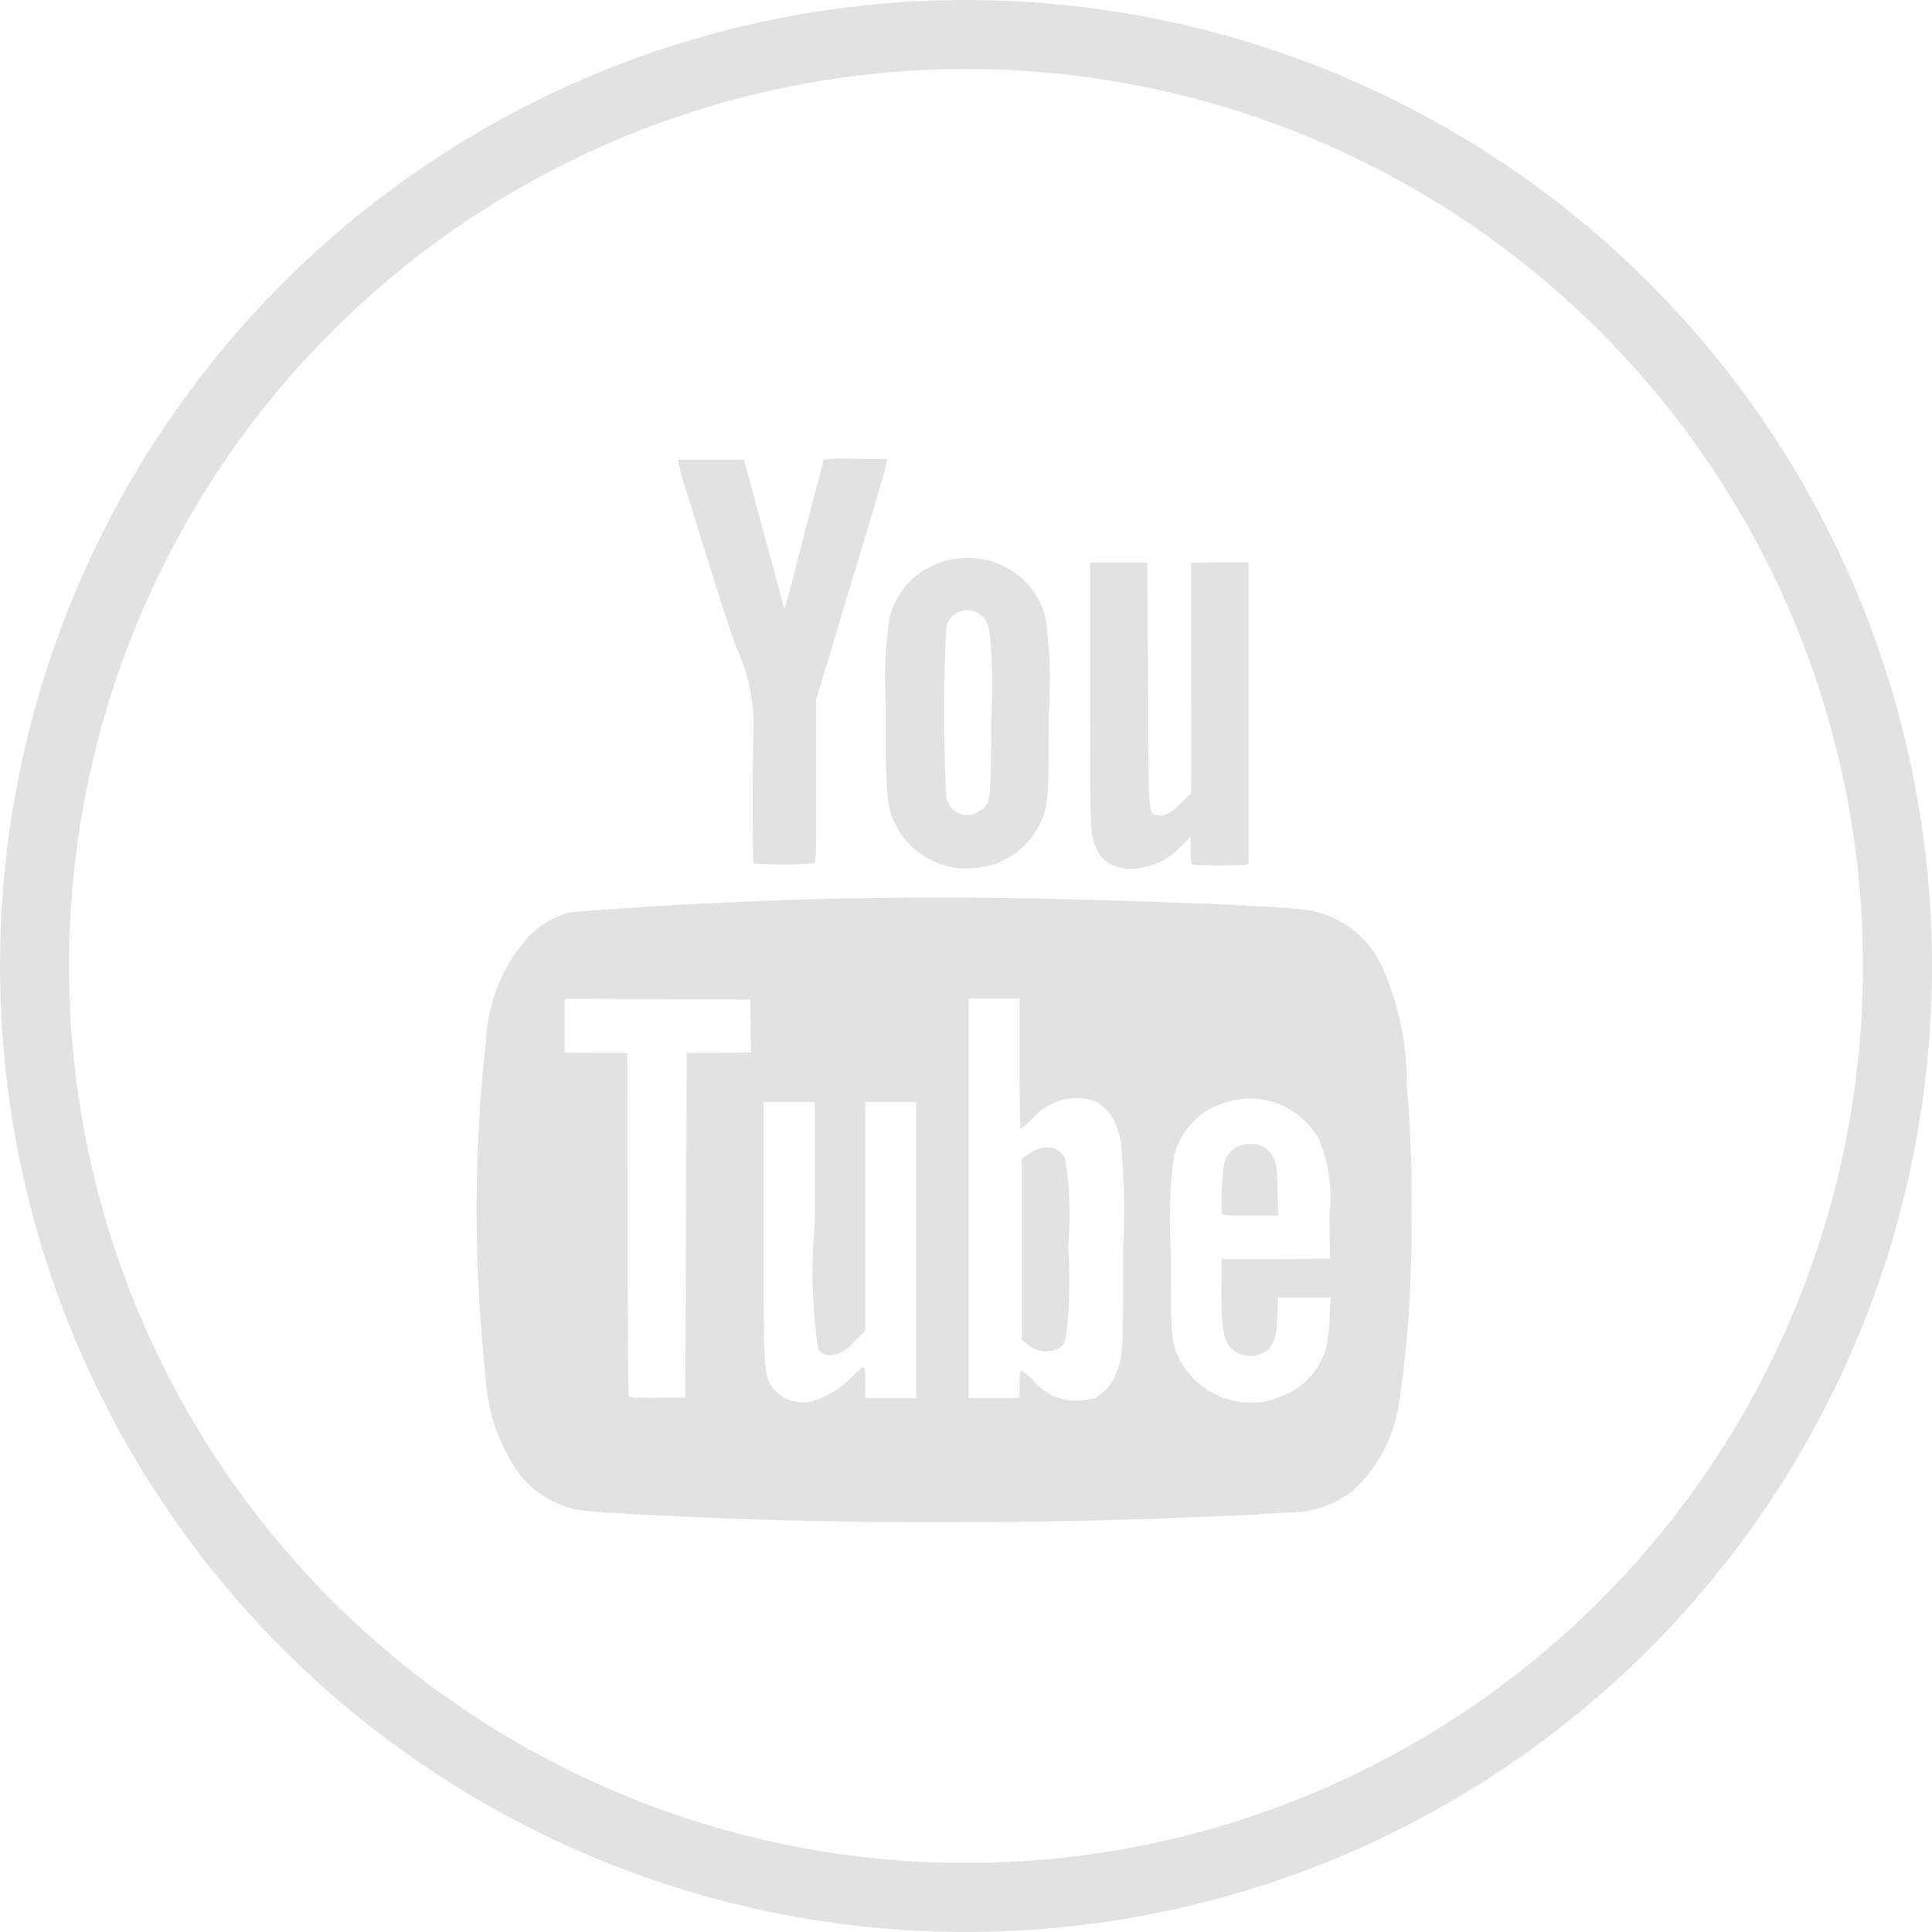
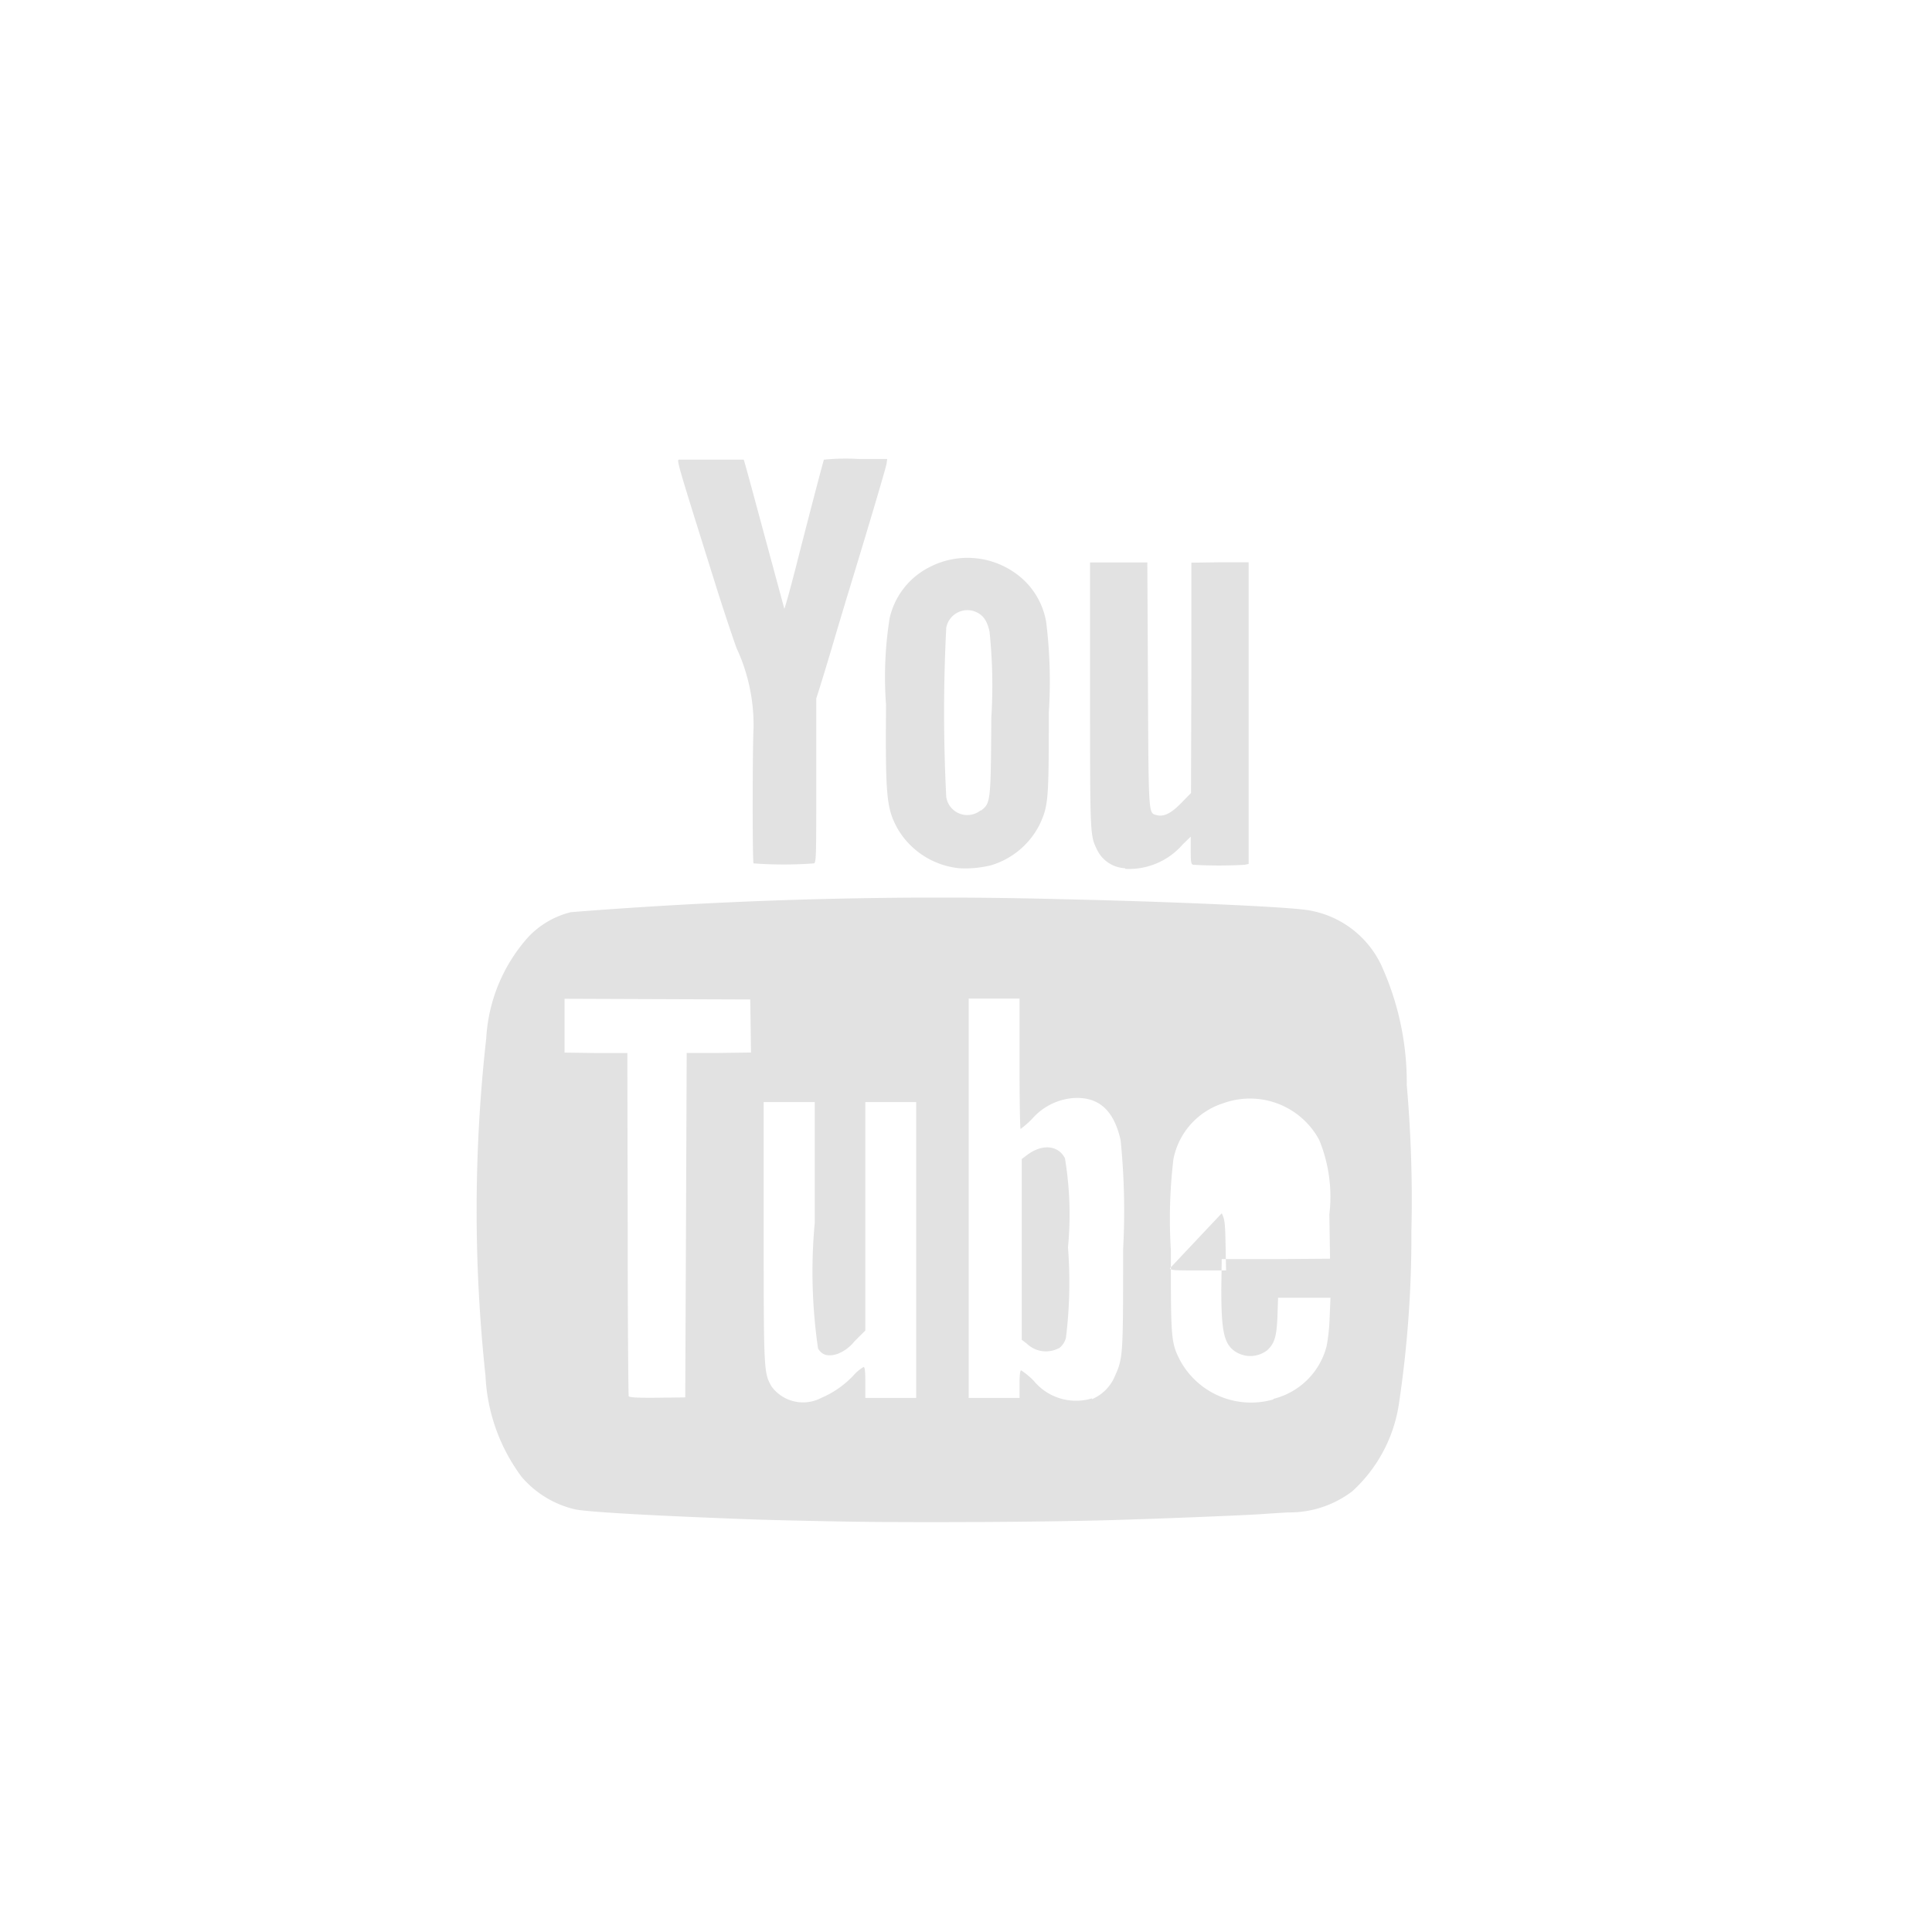
<svg xmlns="http://www.w3.org/2000/svg" width="28" height="28" viewBox="0 0 28 28">
  <g transform="translate(0.132 0.5)">
-     <rect width="27" height="27" transform="translate(0.368)" fill="none" />
-     <circle cx="13.5" cy="13.5" r="13.5" transform="translate(0.368)" fill="none" stroke="#e2e2e2" stroke-width="1" />
-     <path d="M14.034,21.1l.01-2.5.466,0,.466-.006-.005-.384-.006-.385-1.346-.005-1.345-.005v.78l.455.006.455,0,.005,2.475c0,1.361.009,2.487.015,2.5s.1.025.414.021l.405-.005Zm7.764-.176a3.948,3.948,0,0,1,.033-.71.366.366,0,0,1,.382-.292.339.339,0,0,1,.339.206c.044.09.049.129.056.464l.007.364h-.4c-.346,0-.4,0-.413-.032Zm.751,2.689a1.059,1.059,0,0,0,.769-.762,2.727,2.727,0,0,0,.044-.411l.012-.292h-.759l-.009.262c-.011.3-.041.4-.15.5a.4.4,0,0,1-.464.016c-.164-.111-.2-.3-.2-.907l.006-.431.785,0,.785-.006-.01-.642a2.164,2.164,0,0,0-.147-1.079,1.139,1.139,0,0,0-1.388-.533,1.065,1.065,0,0,0-.725.812,7.312,7.312,0,0,0-.037,1.318c0,1.285,0,1.337.135,1.6a1.17,1.17,0,0,0,1.349.564ZM19.44,22.88a.276.276,0,0,0,.1-.149,6.538,6.538,0,0,0,.03-1.314,4.969,4.969,0,0,0-.044-1.291c-.1-.192-.334-.211-.554-.043l-.072.055v2.619l.072.055a.4.4,0,0,0,.463.068Zm.475.739a.622.622,0,0,0,.329-.322c.125-.278.125-.285.125-1.85a10.276,10.276,0,0,0-.036-1.582c-.1-.445-.327-.639-.7-.61a.884.884,0,0,0-.577.294,1.374,1.374,0,0,1-.173.153c-.008,0-.015-.425-.015-.945v-.945h-.737V23.6h.737v-.2c0-.13.008-.2.023-.2a1.07,1.07,0,0,1,.184.153.794.794,0,0,0,.844.253ZM15.993,23.6a1.385,1.385,0,0,0,.466-.324.591.591,0,0,1,.148-.124c.019,0,.026.056.026.226V23.6h.737V19.312h-.737v3.311l-.159.158a.57.57,0,0,1-.256.185c-.132.037-.215.011-.27-.082a7.668,7.668,0,0,1-.048-1.822L15.9,19.312H15.16v1.859c0,2.025,0,2.069.115,2.264a.566.566,0,0,0,.718.165Zm.313,1.791c-.479-.008-1.045-.022-1.259-.029-1.436-.052-2.422-.107-2.619-.147a1.453,1.453,0,0,1-.777-.472,2.654,2.654,0,0,1-.523-1.467,22.38,22.38,0,0,1,.011-4.888,2.4,2.4,0,0,1,.611-1.47,1.261,1.261,0,0,1,.616-.358,67.477,67.477,0,0,1,7.163-.187c1.45.032,3.016.1,3.432.147a1.423,1.423,0,0,1,1.178.872,4.1,4.1,0,0,1,.341,1.674,19.034,19.034,0,0,1,.067,2.114,16.373,16.373,0,0,1-.18,2.5,2.142,2.142,0,0,1-.676,1.272,1.5,1.5,0,0,1-.929.307c-.124.007-.28.017-.348.022-.24.019-1.525.07-2.231.09C19.137,25.4,17.3,25.409,16.306,25.391Zm-1.293-9.539c-.018-.029-.015-1.718,0-1.958a2.646,2.646,0,0,0-.248-1.165c-.071-.2-.2-.588-.286-.862-.62-1.98-.588-1.864-.528-1.865.409,0,.913,0,.919,0s.136.487.295,1.074.291,1.075.294,1.086.1-.332.207-.76c.231-.9.362-1.393.367-1.4a3.123,3.123,0,0,1,.5-.01l.417,0-.009.067c-.007.054-.292,1.013-.59,1.986-.032.108-.116.385-.184.617s-.152.506-.185.611l-.06.191v1.189c0,1.115,0,1.19-.036,1.2A5.988,5.988,0,0,1,15.013,15.853Zm5.385.071a.474.474,0,0,1-.408-.271c-.1-.205-.1-.2-.1-2.251v-1.91h.83l.009,1.761c.009,1.912.007,1.868.121,1.9s.221-.03.365-.178l.138-.141.005-1.669,0-1.669.415-.006.415,0v4.372l-.056.012a6.45,6.45,0,0,1-.747,0c-.031-.008-.036-.037-.036-.208v-.2l-.118.115a1.029,1.029,0,0,1-.834.352Zm-2.09-.835c.142-.109.143-.118.151-1.347a7.523,7.523,0,0,0-.026-1.248c-.039-.176-.107-.259-.241-.3a.313.313,0,0,0-.386.242,23.9,23.9,0,0,0,0,2.458.309.309,0,0,0,.5.19Zm-.325.834a1.171,1.171,0,0,1-.877-.563c-.167-.3-.183-.464-.173-1.806a5.425,5.425,0,0,1,.052-1.253,1.1,1.1,0,0,1,.581-.742,1.194,1.194,0,0,1,1.219.073,1.09,1.09,0,0,1,.469.724,7.025,7.025,0,0,1,.038,1.314c0,1.276-.006,1.35-.136,1.627a1.162,1.162,0,0,1-.7.584,1.563,1.563,0,0,1-.468.043Z" transform="translate(-4.224 -3.84)" fill="#e2e2e2" fill-rule="evenodd" />
+     <path d="M14.034,21.1l.01-2.5.466,0,.466-.006-.005-.384-.006-.385-1.346-.005-1.345-.005v.78l.455.006.455,0,.005,2.475c0,1.361.009,2.487.015,2.5s.1.025.414.021l.405-.005Zm7.764-.176c.044.09.049.129.056.464l.007.364h-.4c-.346,0-.4,0-.413-.032Zm.751,2.689a1.059,1.059,0,0,0,.769-.762,2.727,2.727,0,0,0,.044-.411l.012-.292h-.759l-.009.262c-.011.3-.041.4-.15.5a.4.4,0,0,1-.464.016c-.164-.111-.2-.3-.2-.907l.006-.431.785,0,.785-.006-.01-.642a2.164,2.164,0,0,0-.147-1.079,1.139,1.139,0,0,0-1.388-.533,1.065,1.065,0,0,0-.725.812,7.312,7.312,0,0,0-.037,1.318c0,1.285,0,1.337.135,1.6a1.17,1.17,0,0,0,1.349.564ZM19.44,22.88a.276.276,0,0,0,.1-.149,6.538,6.538,0,0,0,.03-1.314,4.969,4.969,0,0,0-.044-1.291c-.1-.192-.334-.211-.554-.043l-.072.055v2.619l.072.055a.4.4,0,0,0,.463.068Zm.475.739a.622.622,0,0,0,.329-.322c.125-.278.125-.285.125-1.85a10.276,10.276,0,0,0-.036-1.582c-.1-.445-.327-.639-.7-.61a.884.884,0,0,0-.577.294,1.374,1.374,0,0,1-.173.153c-.008,0-.015-.425-.015-.945v-.945h-.737V23.6h.737v-.2c0-.13.008-.2.023-.2a1.07,1.07,0,0,1,.184.153.794.794,0,0,0,.844.253ZM15.993,23.6a1.385,1.385,0,0,0,.466-.324.591.591,0,0,1,.148-.124c.019,0,.026.056.026.226V23.6h.737V19.312h-.737v3.311l-.159.158a.57.57,0,0,1-.256.185c-.132.037-.215.011-.27-.082a7.668,7.668,0,0,1-.048-1.822L15.9,19.312H15.16v1.859c0,2.025,0,2.069.115,2.264a.566.566,0,0,0,.718.165Zm.313,1.791c-.479-.008-1.045-.022-1.259-.029-1.436-.052-2.422-.107-2.619-.147a1.453,1.453,0,0,1-.777-.472,2.654,2.654,0,0,1-.523-1.467,22.38,22.38,0,0,1,.011-4.888,2.4,2.4,0,0,1,.611-1.47,1.261,1.261,0,0,1,.616-.358,67.477,67.477,0,0,1,7.163-.187c1.45.032,3.016.1,3.432.147a1.423,1.423,0,0,1,1.178.872,4.1,4.1,0,0,1,.341,1.674,19.034,19.034,0,0,1,.067,2.114,16.373,16.373,0,0,1-.18,2.5,2.142,2.142,0,0,1-.676,1.272,1.5,1.5,0,0,1-.929.307c-.124.007-.28.017-.348.022-.24.019-1.525.07-2.231.09C19.137,25.4,17.3,25.409,16.306,25.391Zm-1.293-9.539c-.018-.029-.015-1.718,0-1.958a2.646,2.646,0,0,0-.248-1.165c-.071-.2-.2-.588-.286-.862-.62-1.98-.588-1.864-.528-1.865.409,0,.913,0,.919,0s.136.487.295,1.074.291,1.075.294,1.086.1-.332.207-.76c.231-.9.362-1.393.367-1.4a3.123,3.123,0,0,1,.5-.01l.417,0-.009.067c-.007.054-.292,1.013-.59,1.986-.032.108-.116.385-.184.617s-.152.506-.185.611l-.06.191v1.189c0,1.115,0,1.19-.036,1.2A5.988,5.988,0,0,1,15.013,15.853Zm5.385.071a.474.474,0,0,1-.408-.271c-.1-.205-.1-.2-.1-2.251v-1.91h.83l.009,1.761c.009,1.912.007,1.868.121,1.9s.221-.03.365-.178l.138-.141.005-1.669,0-1.669.415-.006.415,0v4.372l-.056.012a6.45,6.45,0,0,1-.747,0c-.031-.008-.036-.037-.036-.208v-.2l-.118.115a1.029,1.029,0,0,1-.834.352Zm-2.09-.835c.142-.109.143-.118.151-1.347a7.523,7.523,0,0,0-.026-1.248c-.039-.176-.107-.259-.241-.3a.313.313,0,0,0-.386.242,23.9,23.9,0,0,0,0,2.458.309.309,0,0,0,.5.19Zm-.325.834a1.171,1.171,0,0,1-.877-.563c-.167-.3-.183-.464-.173-1.806a5.425,5.425,0,0,1,.052-1.253,1.1,1.1,0,0,1,.581-.742,1.194,1.194,0,0,1,1.219.073,1.09,1.09,0,0,1,.469.724,7.025,7.025,0,0,1,.038,1.314c0,1.276-.006,1.35-.136,1.627a1.162,1.162,0,0,1-.7.584,1.563,1.563,0,0,1-.468.043Z" transform="translate(-4.224 -3.84)" fill="#e2e2e2" fill-rule="evenodd" />
  </g>
</svg>